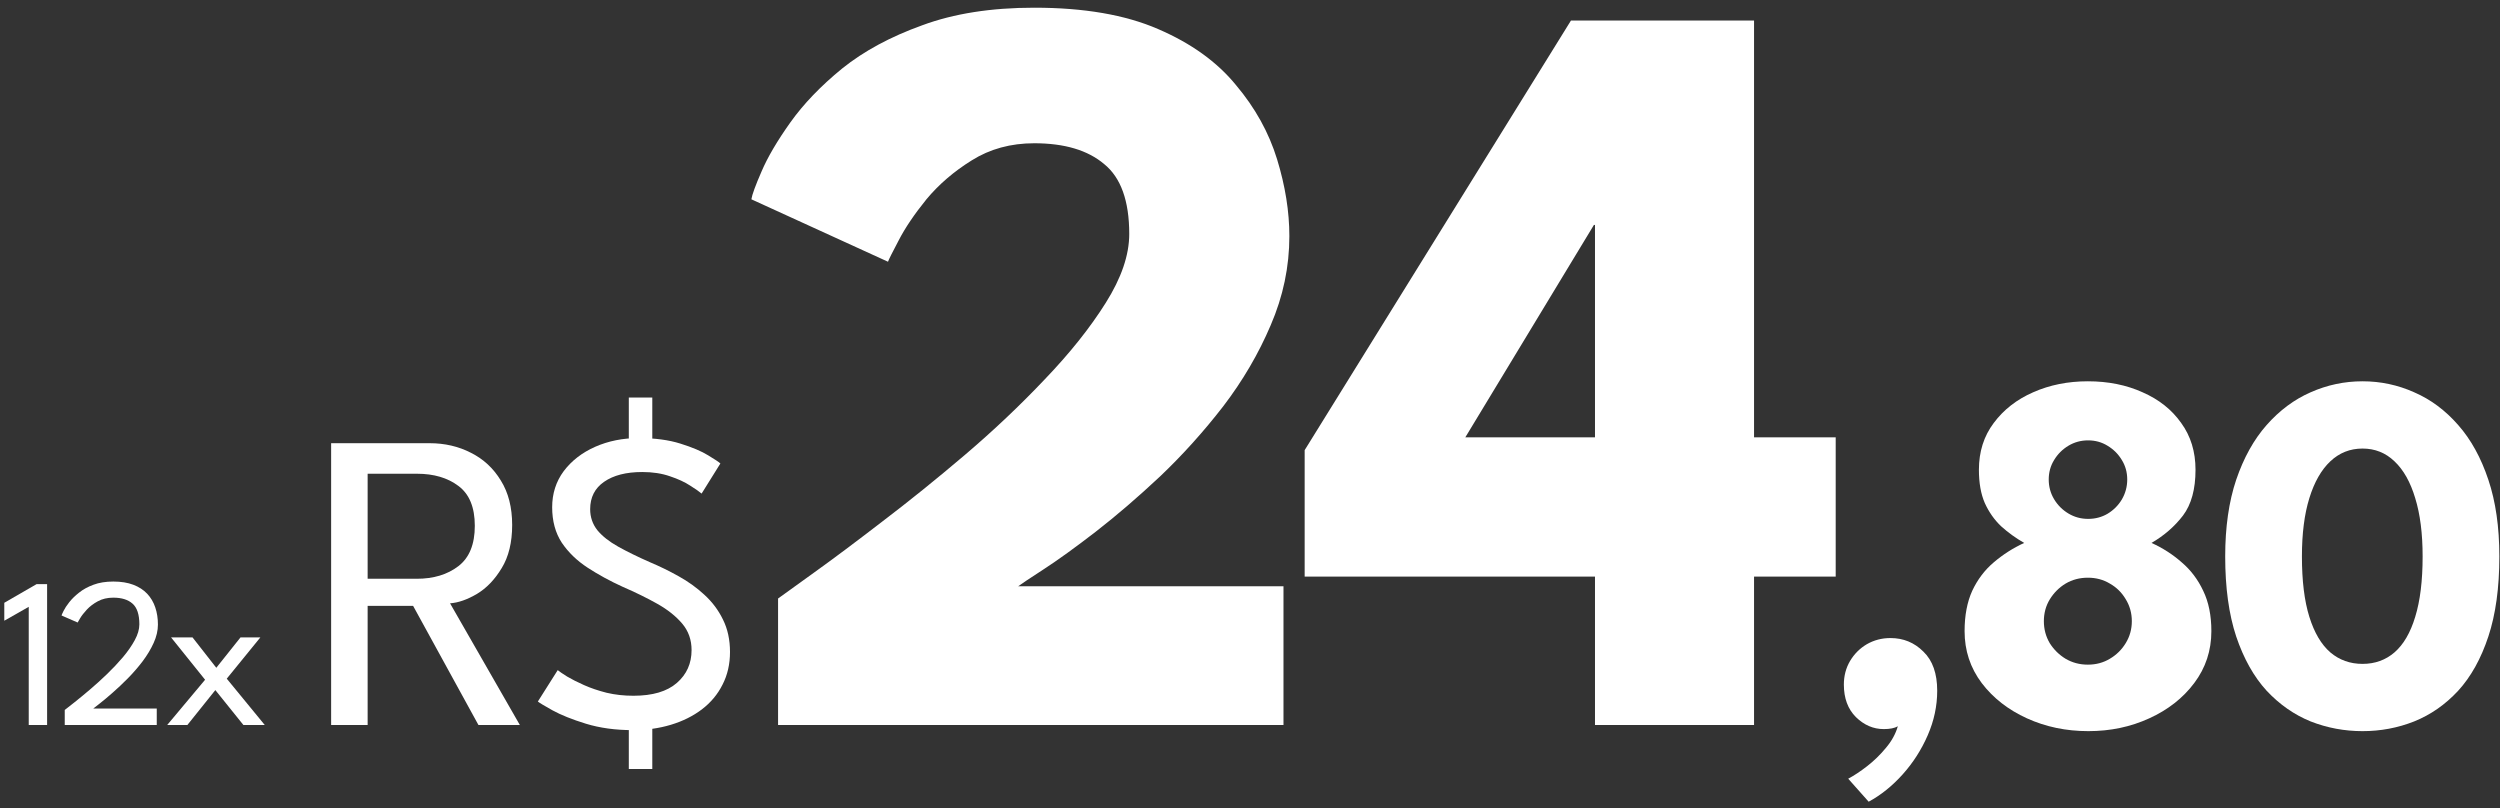
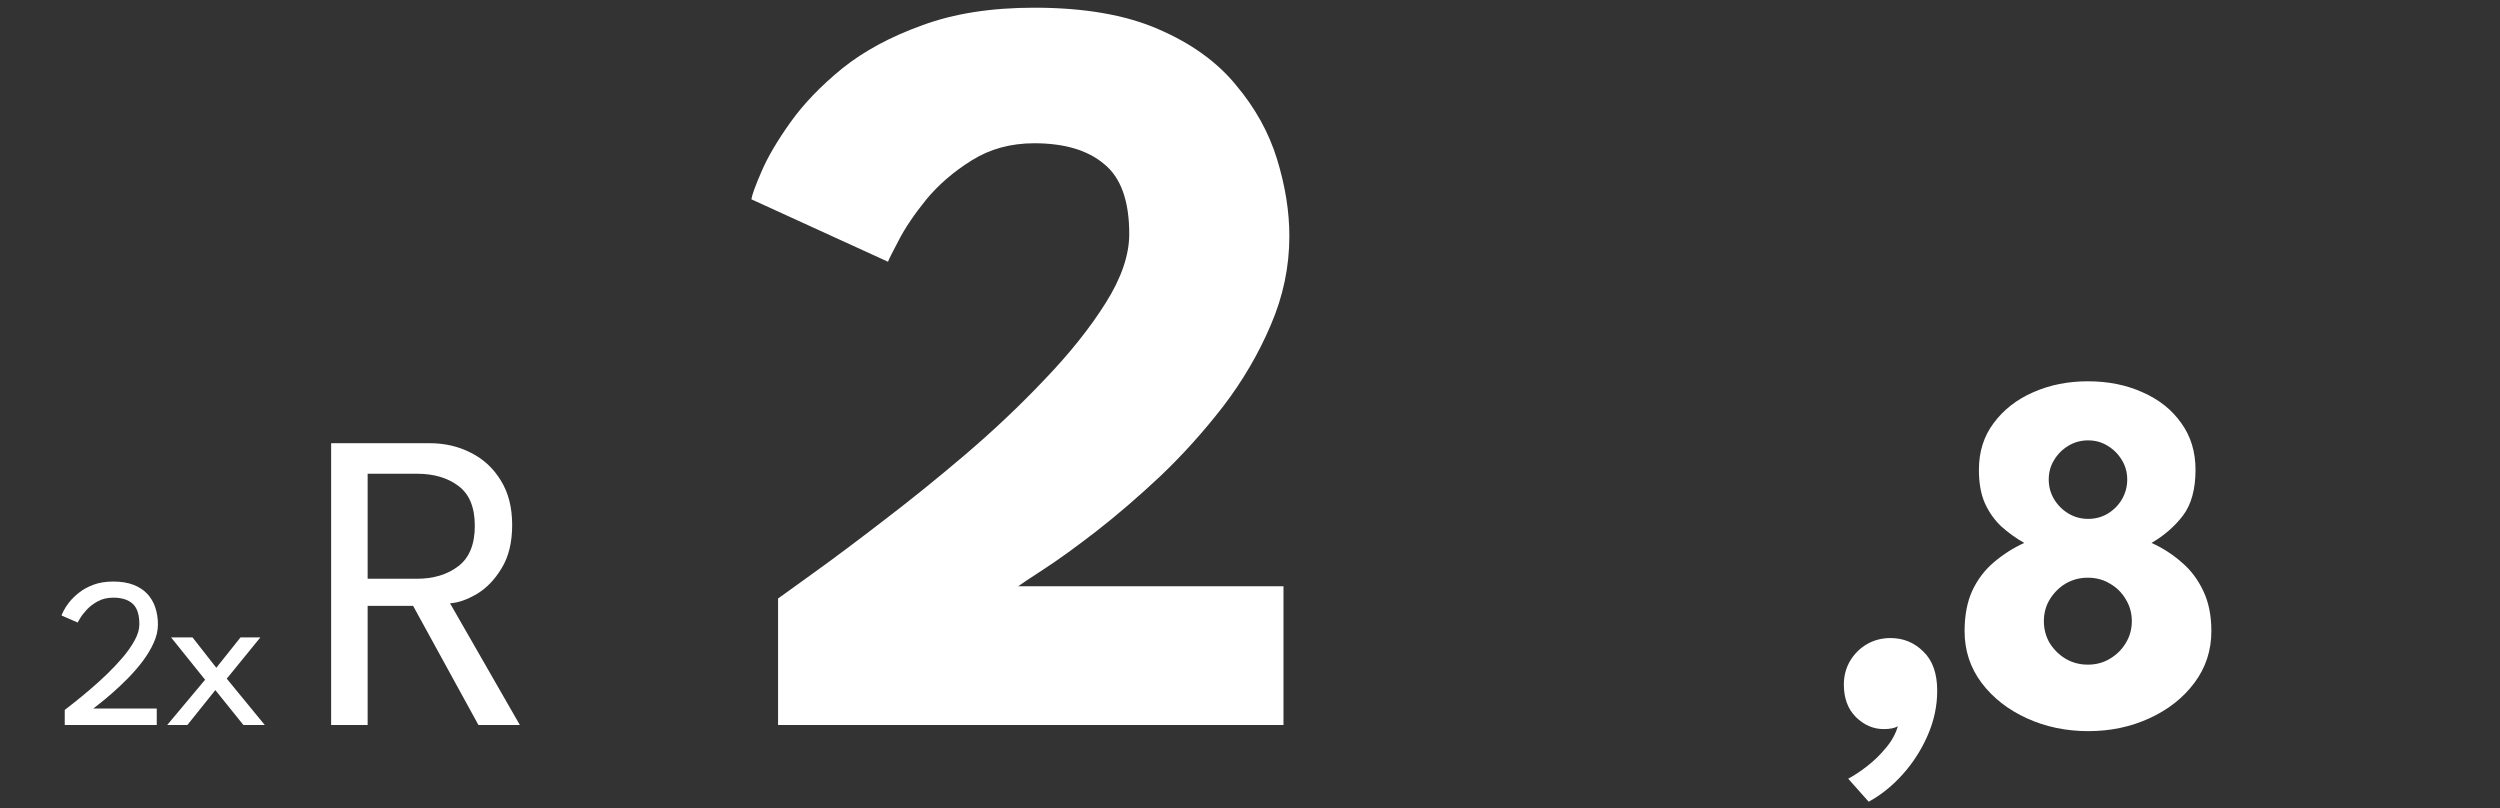
<svg xmlns="http://www.w3.org/2000/svg" width="300" height="97" viewBox="0 0 300 97" fill="none">
  <rect x="0" y="0" width="300" height="97" fill="#333333" stroke="none" />
-   <path d="M3.448 72.82L0.515 74.486V72.334L4.396 70.092H5.652V87H3.448V72.82Z" fill="white" />
  <path d="M13.597 71.719C12.889 71.719 12.27 71.864 11.74 72.154C11.219 72.436 10.779 72.769 10.421 73.153C10.071 73.529 9.802 73.875 9.614 74.191C9.434 74.498 9.336 74.669 9.319 74.703L7.385 73.858C7.402 73.781 7.483 73.597 7.628 73.307C7.774 73.008 8 72.662 8.307 72.27C8.615 71.877 9.007 71.493 9.486 71.117C9.964 70.733 10.54 70.417 11.215 70.169C11.898 69.913 12.692 69.785 13.597 69.785C14.52 69.785 15.318 69.913 15.993 70.169C16.667 70.425 17.222 70.784 17.658 71.245C18.093 71.706 18.418 72.253 18.631 72.885C18.845 73.516 18.951 74.204 18.951 74.947C18.951 75.664 18.781 76.398 18.439 77.15C18.098 77.901 17.654 78.64 17.107 79.366C16.561 80.083 15.971 80.762 15.339 81.403C14.716 82.034 14.11 82.606 13.521 83.119C12.94 83.631 12.436 84.054 12.009 84.387C11.591 84.711 11.317 84.925 11.189 85.027H18.811V87H7.769V85.194C8.034 84.989 8.431 84.677 8.96 84.259C9.498 83.832 10.105 83.332 10.779 82.76C11.454 82.188 12.137 81.569 12.829 80.903C13.521 80.237 14.161 79.558 14.75 78.866C15.339 78.166 15.813 77.483 16.172 76.817C16.539 76.142 16.723 75.51 16.723 74.921C16.723 73.743 16.45 72.914 15.903 72.436C15.365 71.958 14.596 71.719 13.597 71.719Z" fill="white" />
  <path d="M27.211 81.441L31.771 87H29.209L25.841 82.811L22.485 87H20.064L24.611 81.569L20.525 76.484H23.1L25.956 80.134L28.864 76.484H31.246L27.211 81.441Z" fill="white" />
  <path d="M39.736 53.184H51.546C53.373 53.184 55.03 53.569 56.516 54.337C58.019 55.089 59.214 56.199 60.102 57.667C61.008 59.119 61.46 60.895 61.46 62.996C61.46 65.079 61.042 66.805 60.205 68.171C59.385 69.537 58.395 70.57 57.233 71.27C56.072 71.954 54.996 72.329 54.005 72.398L62.382 87H57.413L49.573 72.705H44.117V87H39.736V53.184ZM44.117 69.452H50.009C52.024 69.452 53.689 68.948 55.004 67.94C56.319 66.933 56.977 65.319 56.977 63.098C56.977 60.878 56.319 59.281 55.004 58.308C53.706 57.334 52.05 56.848 50.035 56.848H44.117V69.452Z" fill="white" />
-   <path d="M75.457 47.702H78.275V53.517H75.457V47.702ZM75.457 86.462H78.275V92.277H75.457V86.462ZM76.636 52.569C78.582 52.569 80.256 52.791 81.657 53.236C83.074 53.679 84.184 54.149 84.987 54.645C85.807 55.14 86.293 55.464 86.447 55.618L84.193 59.23C83.937 59.008 83.484 58.692 82.835 58.282C82.186 57.855 81.375 57.48 80.401 57.155C79.428 56.813 78.318 56.643 77.071 56.643C75.141 56.643 73.613 57.035 72.485 57.821C71.375 58.59 70.82 59.683 70.82 61.1C70.82 62.057 71.111 62.902 71.691 63.636C72.289 64.354 73.126 65.011 74.202 65.609C75.278 66.207 76.533 66.822 77.968 67.454C79.146 67.949 80.299 68.512 81.426 69.144C82.57 69.776 83.604 70.519 84.526 71.373C85.465 72.227 86.208 73.218 86.755 74.345C87.318 75.472 87.6 76.77 87.6 78.239C87.6 79.69 87.301 80.997 86.703 82.158C86.123 83.32 85.294 84.31 84.219 85.13C83.16 85.933 81.921 86.547 80.504 86.974C79.086 87.401 77.558 87.615 75.918 87.615C73.852 87.615 71.982 87.359 70.308 86.846C68.651 86.334 67.311 85.796 66.286 85.232C65.278 84.669 64.698 84.319 64.544 84.182L66.926 80.416C67.131 80.587 67.507 80.843 68.053 81.185C68.6 81.509 69.275 81.851 70.077 82.209C70.88 82.568 71.785 82.876 72.793 83.132C73.8 83.371 74.876 83.49 76.021 83.49C78.309 83.49 80.043 82.978 81.221 81.953C82.4 80.928 82.989 79.614 82.989 78.008C82.989 76.778 82.613 75.719 81.862 74.831C81.11 73.943 80.111 73.149 78.864 72.449C77.618 71.749 76.243 71.074 74.74 70.425C73.203 69.725 71.794 68.956 70.513 68.12C69.232 67.283 68.199 66.284 67.413 65.122C66.644 63.944 66.26 62.526 66.26 60.87C66.26 59.23 66.721 57.787 67.644 56.54C68.583 55.294 69.838 54.32 71.409 53.62C72.998 52.919 74.74 52.569 76.636 52.569Z" fill="white" />
  <path d="M124.109 17.191C121.291 17.191 118.794 17.874 116.616 19.24C114.481 20.564 112.667 22.122 111.172 23.916C109.721 25.709 108.61 27.353 107.842 28.847C107.073 30.299 106.646 31.153 106.561 31.409L90.165 23.916C90.251 23.361 90.656 22.251 91.382 20.585C92.108 18.878 93.261 16.913 94.841 14.693C96.421 12.473 98.491 10.317 101.053 8.225C103.658 6.133 106.86 4.403 110.66 3.037C114.46 1.628 118.943 0.924 124.109 0.924C130.087 0.924 135.04 1.778 138.968 3.485C142.938 5.193 146.055 7.435 148.318 10.21C150.624 12.943 152.268 15.91 153.25 19.112C154.232 22.315 154.723 25.389 154.723 28.335C154.723 32.007 153.976 35.572 152.481 39.03C151.029 42.446 149.129 45.691 146.781 48.765C144.433 51.797 141.914 54.593 139.224 57.155C136.534 59.674 133.951 61.894 131.474 63.816C129.041 65.694 126.97 67.189 125.262 68.299C123.554 69.409 122.529 70.092 122.188 70.348H154.018V87H93.368V71.821C94.008 71.352 95.46 70.306 97.723 68.683C99.986 67.061 102.697 65.033 105.856 62.599C109.059 60.165 112.368 57.497 115.783 54.593C119.242 51.647 122.444 48.616 125.39 45.499C128.379 42.382 130.813 39.329 132.691 36.34C134.57 33.352 135.509 30.598 135.509 28.079C135.509 24.108 134.506 21.311 132.499 19.689C130.535 18.024 127.738 17.191 124.109 17.191Z" fill="white" />
-   <path d="M210.485 2.461V52.48H220.284V69.195H210.485V87H191.399V69.195H156.559V54.017L188.517 2.461H210.485ZM191.399 52.48V26.99H191.271L175.837 52.48H191.399Z" fill="white" />
  <path d="M226.849 76.566C228.403 76.566 229.723 77.108 230.807 78.193C231.912 79.256 232.465 80.822 232.465 82.888C232.465 84.709 232.086 86.489 231.329 88.228C230.572 89.966 229.57 91.532 228.322 92.923C227.074 94.314 225.713 95.409 224.24 96.206L221.785 93.445C222.481 93.076 223.238 92.575 224.056 91.941C224.874 91.306 225.621 90.58 226.296 89.762C226.992 88.944 227.473 88.074 227.739 87.153C227.35 87.379 226.787 87.491 226.051 87.491C224.803 87.491 223.688 87.01 222.706 86.049C221.744 85.087 221.263 83.788 221.263 82.151C221.263 81.108 221.509 80.167 222 79.328C222.511 78.469 223.187 77.794 224.025 77.303C224.885 76.812 225.826 76.566 226.849 76.566Z" fill="white" />
  <path d="M250.603 87.737C247.944 87.737 245.489 87.225 243.238 86.202C240.988 85.179 239.177 83.767 237.807 81.967C236.436 80.146 235.751 78.07 235.751 75.737C235.751 73.855 236.057 72.239 236.671 70.889C237.305 69.539 238.165 68.403 239.249 67.483C240.354 66.541 241.571 65.764 242.901 65.15C241.898 64.577 240.978 63.912 240.139 63.156C239.321 62.378 238.666 61.447 238.175 60.363C237.704 59.279 237.469 57.949 237.469 56.373C237.469 54.205 238.062 52.333 239.249 50.758C240.436 49.162 242.011 47.934 243.975 47.075C245.959 46.195 248.148 45.755 250.542 45.755C252.977 45.755 255.166 46.195 257.109 47.075C259.073 47.934 260.618 49.162 261.743 50.758C262.889 52.333 263.462 54.205 263.462 56.373C263.462 58.706 262.96 60.537 261.958 61.867C260.956 63.176 259.697 64.27 258.183 65.15C259.534 65.764 260.741 66.541 261.805 67.483C262.889 68.403 263.748 69.539 264.382 70.889C265.037 72.239 265.364 73.855 265.364 75.737C265.364 78.07 264.679 80.146 263.308 81.967C261.958 83.767 260.158 85.179 257.907 86.202C255.677 87.225 253.243 87.737 250.603 87.737ZM250.542 79.758C251.524 79.758 252.404 79.522 253.181 79.052C253.979 78.581 254.613 77.957 255.084 77.18C255.575 76.382 255.82 75.502 255.82 74.541C255.82 73.579 255.575 72.699 255.084 71.901C254.613 71.104 253.979 70.48 253.181 70.03C252.404 69.559 251.524 69.324 250.542 69.324C249.56 69.324 248.67 69.559 247.872 70.03C247.095 70.5 246.461 71.134 245.97 71.932C245.499 72.71 245.264 73.579 245.264 74.541C245.264 75.502 245.499 76.382 245.97 77.18C246.461 77.957 247.095 78.581 247.872 79.052C248.67 79.522 249.56 79.758 250.542 79.758ZM250.573 62.266C251.432 62.266 252.209 62.061 252.905 61.652C253.621 61.222 254.194 60.649 254.624 59.933C255.053 59.197 255.268 58.399 255.268 57.54C255.268 56.68 255.053 55.903 254.624 55.207C254.194 54.491 253.621 53.918 252.905 53.489C252.209 53.059 251.432 52.844 250.573 52.844C249.714 52.844 248.926 53.059 248.21 53.489C247.494 53.918 246.921 54.491 246.491 55.207C246.062 55.903 245.847 56.68 245.847 57.54C245.847 58.399 246.062 59.187 246.491 59.903C246.921 60.619 247.494 61.191 248.21 61.621C248.926 62.051 249.714 62.266 250.573 62.266Z" fill="white" />
-   <path d="M267.024 66.777C267.024 63.258 267.464 60.189 268.344 57.57C269.244 54.931 270.461 52.742 271.996 51.003C273.551 49.244 275.31 47.934 277.274 47.075C279.259 46.195 281.335 45.755 283.504 45.755C285.672 45.755 287.739 46.195 289.703 47.075C291.687 47.934 293.447 49.244 294.981 51.003C296.515 52.742 297.723 54.931 298.602 57.57C299.482 60.189 299.922 63.258 299.922 66.777C299.922 70.521 299.482 73.722 298.602 76.382C297.723 79.042 296.515 81.21 294.981 82.888C293.447 84.545 291.687 85.772 289.703 86.57C287.739 87.348 285.672 87.737 283.504 87.737C281.335 87.737 279.259 87.348 277.274 86.57C275.31 85.772 273.551 84.545 271.996 82.888C270.461 81.21 269.244 79.042 268.344 76.382C267.464 73.722 267.024 70.521 267.024 66.777ZM276.231 66.777C276.231 69.702 276.527 72.116 277.121 74.019C277.714 75.922 278.553 77.344 279.637 78.285C280.721 79.205 282.01 79.666 283.504 79.666C284.997 79.666 286.276 79.205 287.34 78.285C288.424 77.344 289.253 75.922 289.826 74.019C290.419 72.096 290.715 69.682 290.715 66.777C290.715 64.035 290.419 61.703 289.826 59.78C289.253 57.857 288.424 56.384 287.34 55.361C286.276 54.338 284.997 53.826 283.504 53.826C282.01 53.826 280.721 54.338 279.637 55.361C278.553 56.384 277.714 57.857 277.121 59.78C276.527 61.703 276.231 64.035 276.231 66.777Z" fill="white" />
</svg>